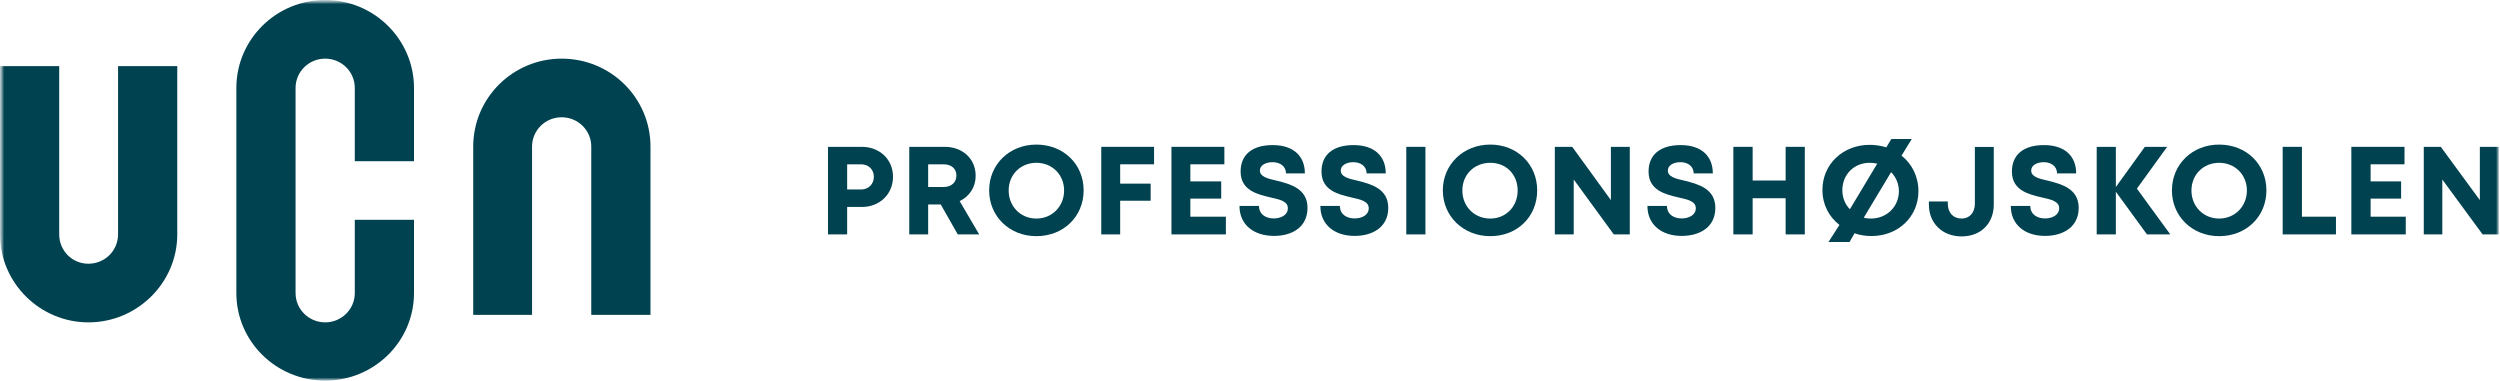
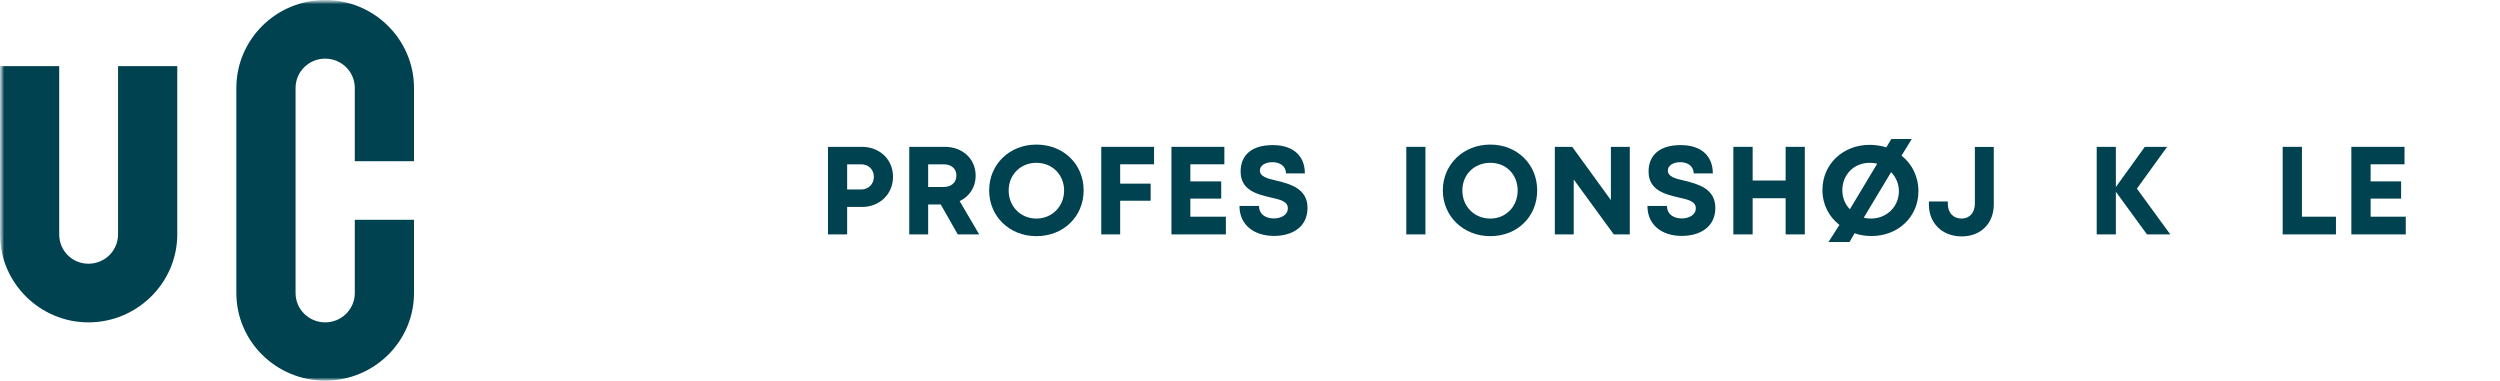
<svg xmlns="http://www.w3.org/2000/svg" fill="none" viewBox="0 0 308 47" height="47" width="308">
  <g clip-path="url(#clip0_101_1665)">
    <mask height="47" width="308" y="0" x="0" maskUnits="userSpaceOnUse" style="mask-type:luminance" id="mask0_101_1665">
      <path fill="white" d="M308 0H0V47H308V0Z" />
    </mask>
    <g mask="url(#mask0_101_1665)">
      <mask height="47" width="308" y="0" x="0" maskUnits="userSpaceOnUse" style="mask-type:luminance" id="mask1_101_1665">
        <path fill="white" d="M308 0H0V47H308V0Z" />
      </mask>
      <g mask="url(#mask1_101_1665)">
        <path fill="#004250" d="M106.076 23.346H104.369V20.242H106.076C107.008 20.242 107.66 20.887 107.66 21.779C107.66 22.67 107.008 23.346 106.076 23.346ZM106.201 18.09H102.01V28.879H104.369V25.498H106.185C108.358 25.498 110.019 23.93 110.019 21.779C110.019 19.627 108.358 18.09 106.185 18.09H106.201Z" />
        <path fill="#004250" d="M116.243 23.039H114.35V20.242H116.243C117.252 20.242 117.827 20.81 117.827 21.625C117.827 22.439 117.252 23.039 116.243 23.039ZM120.202 21.656C120.202 19.55 118.572 18.09 116.399 18.09H112.021V28.879H114.35V25.191H115.902L117.997 28.879H120.636L118.23 24.776C119.425 24.207 120.202 23.054 120.202 21.671V21.656Z" />
        <path fill="#004250" d="M127.683 26.927C125.743 26.927 124.268 25.437 124.268 23.469C124.268 21.502 125.743 20.057 127.683 20.057C129.623 20.057 131.098 21.517 131.098 23.469C131.098 25.421 129.623 26.927 127.683 26.927ZM127.683 17.813C124.346 17.813 121.862 20.272 121.862 23.454C121.862 26.635 124.346 29.095 127.683 29.095C131.02 29.095 133.504 26.681 133.504 23.454C133.504 20.226 131.02 17.813 127.683 17.813Z" />
        <path fill="#004250" d="M135.677 28.879H138.005V24.73H141.761V22.624H138.005V20.242H142.18V18.09H135.677V28.879Z" />
        <path fill="#004250" d="M146.651 24.468H150.453V22.347H146.651V20.242H150.841V18.09H144.322V28.879H151.028V26.697H146.651V24.468Z" />
        <path fill="#004250" d="M157.314 22.27C156.197 22.009 155.219 21.779 155.219 21.01C155.219 20.319 155.995 19.98 156.771 19.98C157.656 19.98 158.432 20.442 158.432 21.364H160.76C160.76 19.212 159.332 17.875 156.802 17.875C154.272 17.875 152.844 19.058 152.844 21.133C152.844 23.439 154.862 23.93 156.491 24.315C157.687 24.576 158.664 24.806 158.664 25.652C158.664 26.497 157.811 26.912 156.926 26.912C155.964 26.912 155.11 26.42 155.11 25.375H152.704C152.704 27.68 154.443 29.064 156.973 29.064C159.223 29.064 161.086 27.957 161.086 25.606C161.086 23.254 158.99 22.685 157.33 22.27H157.314Z" />
-         <path fill="#004250" d="M167.279 22.27C166.115 22.009 165.183 21.779 165.183 21.01C165.183 20.319 165.96 19.98 166.736 19.98C167.589 19.98 168.365 20.442 168.365 21.364H170.725C170.725 19.212 169.297 17.875 166.767 17.875C164.237 17.875 162.809 19.058 162.809 21.133C162.809 23.439 164.826 23.93 166.456 24.315C167.651 24.576 168.629 24.806 168.629 25.652C168.629 26.497 167.776 26.912 166.891 26.912C165.929 26.912 165.075 26.42 165.075 25.375H162.669C162.669 27.68 164.407 29.064 166.891 29.064C169.142 29.064 171.035 27.957 171.035 25.606C171.035 23.254 168.94 22.685 167.279 22.27Z" />
        <path fill="#004250" d="M175.614 18.09H173.255V28.879H175.614V18.09Z" />
        <path fill="#004250" d="M183.608 26.927C181.636 26.927 180.162 25.437 180.162 23.469C180.162 21.502 181.636 20.057 183.608 20.057C185.579 20.057 186.976 21.517 186.976 23.469C186.976 25.421 185.548 26.927 183.608 26.927ZM183.608 17.813C180.27 17.813 177.756 20.272 177.756 23.454C177.756 26.635 180.27 29.095 183.608 29.095C186.945 29.095 189.382 26.681 189.382 23.454C189.382 20.226 186.898 17.813 183.608 17.813Z" />
        <path fill="#004250" d="M198.462 24.653L193.697 18.09H191.555V28.879H193.883V22.117L198.819 28.879H200.79V18.09H198.462V24.653Z" />
        <path fill="#004250" d="M207.574 22.27C206.41 22.009 205.478 21.779 205.478 21.01C205.478 20.319 206.255 19.98 207.031 19.98C207.884 19.98 208.66 20.442 208.66 21.364H211.02C211.02 19.212 209.592 17.875 207.062 17.875C204.532 17.875 203.104 19.058 203.104 21.133C203.104 23.439 205.121 23.93 206.751 24.315C207.946 24.576 208.924 24.806 208.924 25.652C208.924 26.497 208.071 26.912 207.186 26.912C206.223 26.912 205.37 26.42 205.37 25.375H202.964C202.964 27.68 204.702 29.064 207.186 29.064C209.468 29.064 211.33 27.957 211.33 25.606C211.33 23.254 209.235 22.685 207.574 22.27Z" />
        <path fill="#004250" d="M219.991 22.24H215.925V18.09H213.55V28.879H215.925V24.422H219.991V28.879H222.351V18.09H219.991V22.24Z" />
        <path fill="#004250" d="M230.499 26.927C230.189 26.927 229.878 26.897 229.615 26.82L232.983 21.21C233.557 21.779 233.945 22.624 233.945 23.546C233.945 25.467 232.44 26.927 230.499 26.927ZM227.907 25.775C227.333 25.206 226.976 24.361 226.976 23.439C226.976 21.517 228.404 20.057 230.344 20.057C230.686 20.057 230.996 20.088 231.275 20.165L227.907 25.775ZM234.256 19.197L235.528 17.122H233.014L232.393 18.151C231.772 17.967 231.074 17.844 230.344 17.844C227.053 17.844 224.523 20.226 224.523 23.408C224.523 25.206 225.331 26.712 226.619 27.711L225.269 29.817H227.861L228.482 28.741C229.133 28.971 229.832 29.079 230.577 29.079C233.868 29.079 236.351 26.697 236.351 23.546C236.351 21.748 235.544 20.165 234.256 19.166V19.197Z" />
        <path fill="#004250" d="M243.305 25.083C243.305 26.19 242.653 26.927 241.675 26.927C240.635 26.927 239.968 26.205 239.968 25.083V24.822H237.64V25.206C237.64 27.511 239.3 29.125 241.675 29.125C244.05 29.125 245.633 27.511 245.633 25.206V18.105H243.305V25.098V25.083Z" />
-         <path fill="#004250" d="M252.339 22.27C251.174 22.009 250.243 21.779 250.243 21.01C250.243 20.319 251.019 19.98 251.795 19.98C252.649 19.98 253.425 20.442 253.425 21.364H255.784C255.784 19.212 254.356 17.875 251.826 17.875C249.296 17.875 247.868 19.058 247.868 21.133C247.868 23.439 249.886 23.93 251.516 24.315C252.711 24.576 253.689 24.806 253.689 25.652C253.689 26.497 252.835 26.912 251.95 26.912C250.988 26.912 250.134 26.42 250.134 25.375H247.729C247.729 27.68 249.467 29.064 251.95 29.064C254.201 29.064 256.095 27.957 256.095 25.606C256.095 23.254 253.999 22.685 252.339 22.27Z" />
        <path fill="#004250" d="M266.991 18.09H264.244L260.674 23.039V18.09H258.314V28.879H260.674V23.623L264.508 28.879H267.379L263.266 23.239L266.991 18.09Z" />
-         <path fill="#004250" d="M273.402 26.927C271.462 26.927 269.987 25.437 269.987 23.469C269.987 21.502 271.462 20.057 273.402 20.057C275.342 20.057 276.817 21.517 276.817 23.469C276.817 25.421 275.342 26.927 273.402 26.927ZM273.402 17.813C270.065 17.813 267.581 20.272 267.581 23.454C267.581 26.635 270.065 29.095 273.402 29.095C276.739 29.095 279.222 26.681 279.222 23.454C279.222 20.226 276.739 17.813 273.402 17.813Z" />
        <path fill="#004250" d="M283.599 18.09H281.225V28.879H287.79V26.697H283.599V18.09Z" />
        <path fill="#004250" d="M292.059 24.468H295.816V22.347H292.059V20.242H296.235V18.09H289.685V28.879H296.39V26.697H292.059V24.468Z" />
-         <path fill="#004250" d="M305.517 18.09V24.653L300.705 18.09H298.609V28.879H300.891V22.117L305.858 28.879H307.845V18.09H305.517Z" />
        <path fill="#004250" d="M14.544 28.879C14.544 30.877 12.914 32.491 10.896 32.491C8.879 32.491 7.295 30.877 7.295 28.879V8.146H0V28.879C0 34.827 4.889 39.715 10.896 39.715C16.903 39.715 21.839 34.843 21.839 28.879V8.146H14.544V28.879Z" />
        <path fill="#004250" d="M40.062 0C34.008 0 29.119 4.872 29.119 10.835V36.103C29.119 42.051 34.008 46.892 40.062 46.892C46.116 46.892 51.005 42.051 51.005 36.103V27.081H43.71V36.103C43.71 38.101 42.08 39.715 40.062 39.715C38.044 39.715 36.414 38.101 36.414 36.103V10.835C36.414 8.837 38.044 7.224 40.062 7.224C42.08 7.224 43.71 8.837 43.71 10.835V19.857H51.005V10.835C51.005 4.888 46.116 0 40.062 0Z" />
-         <path fill="#004250" d="M69.196 7.224C63.189 7.224 58.3 12.065 58.3 18.059V38.793H65.549V18.059C65.549 16.061 67.178 14.447 69.196 14.447C71.214 14.447 72.844 16.061 72.844 18.059V38.793H80.139V18.059C80.139 12.065 75.25 7.224 69.196 7.224Z" />
      </g>
    </g>
  </g>
  <defs>
    <clipPath id="clip0_101_1665">
      <rect fill="white" height="47" width="308" />
    </clipPath>
  </defs>
</svg>